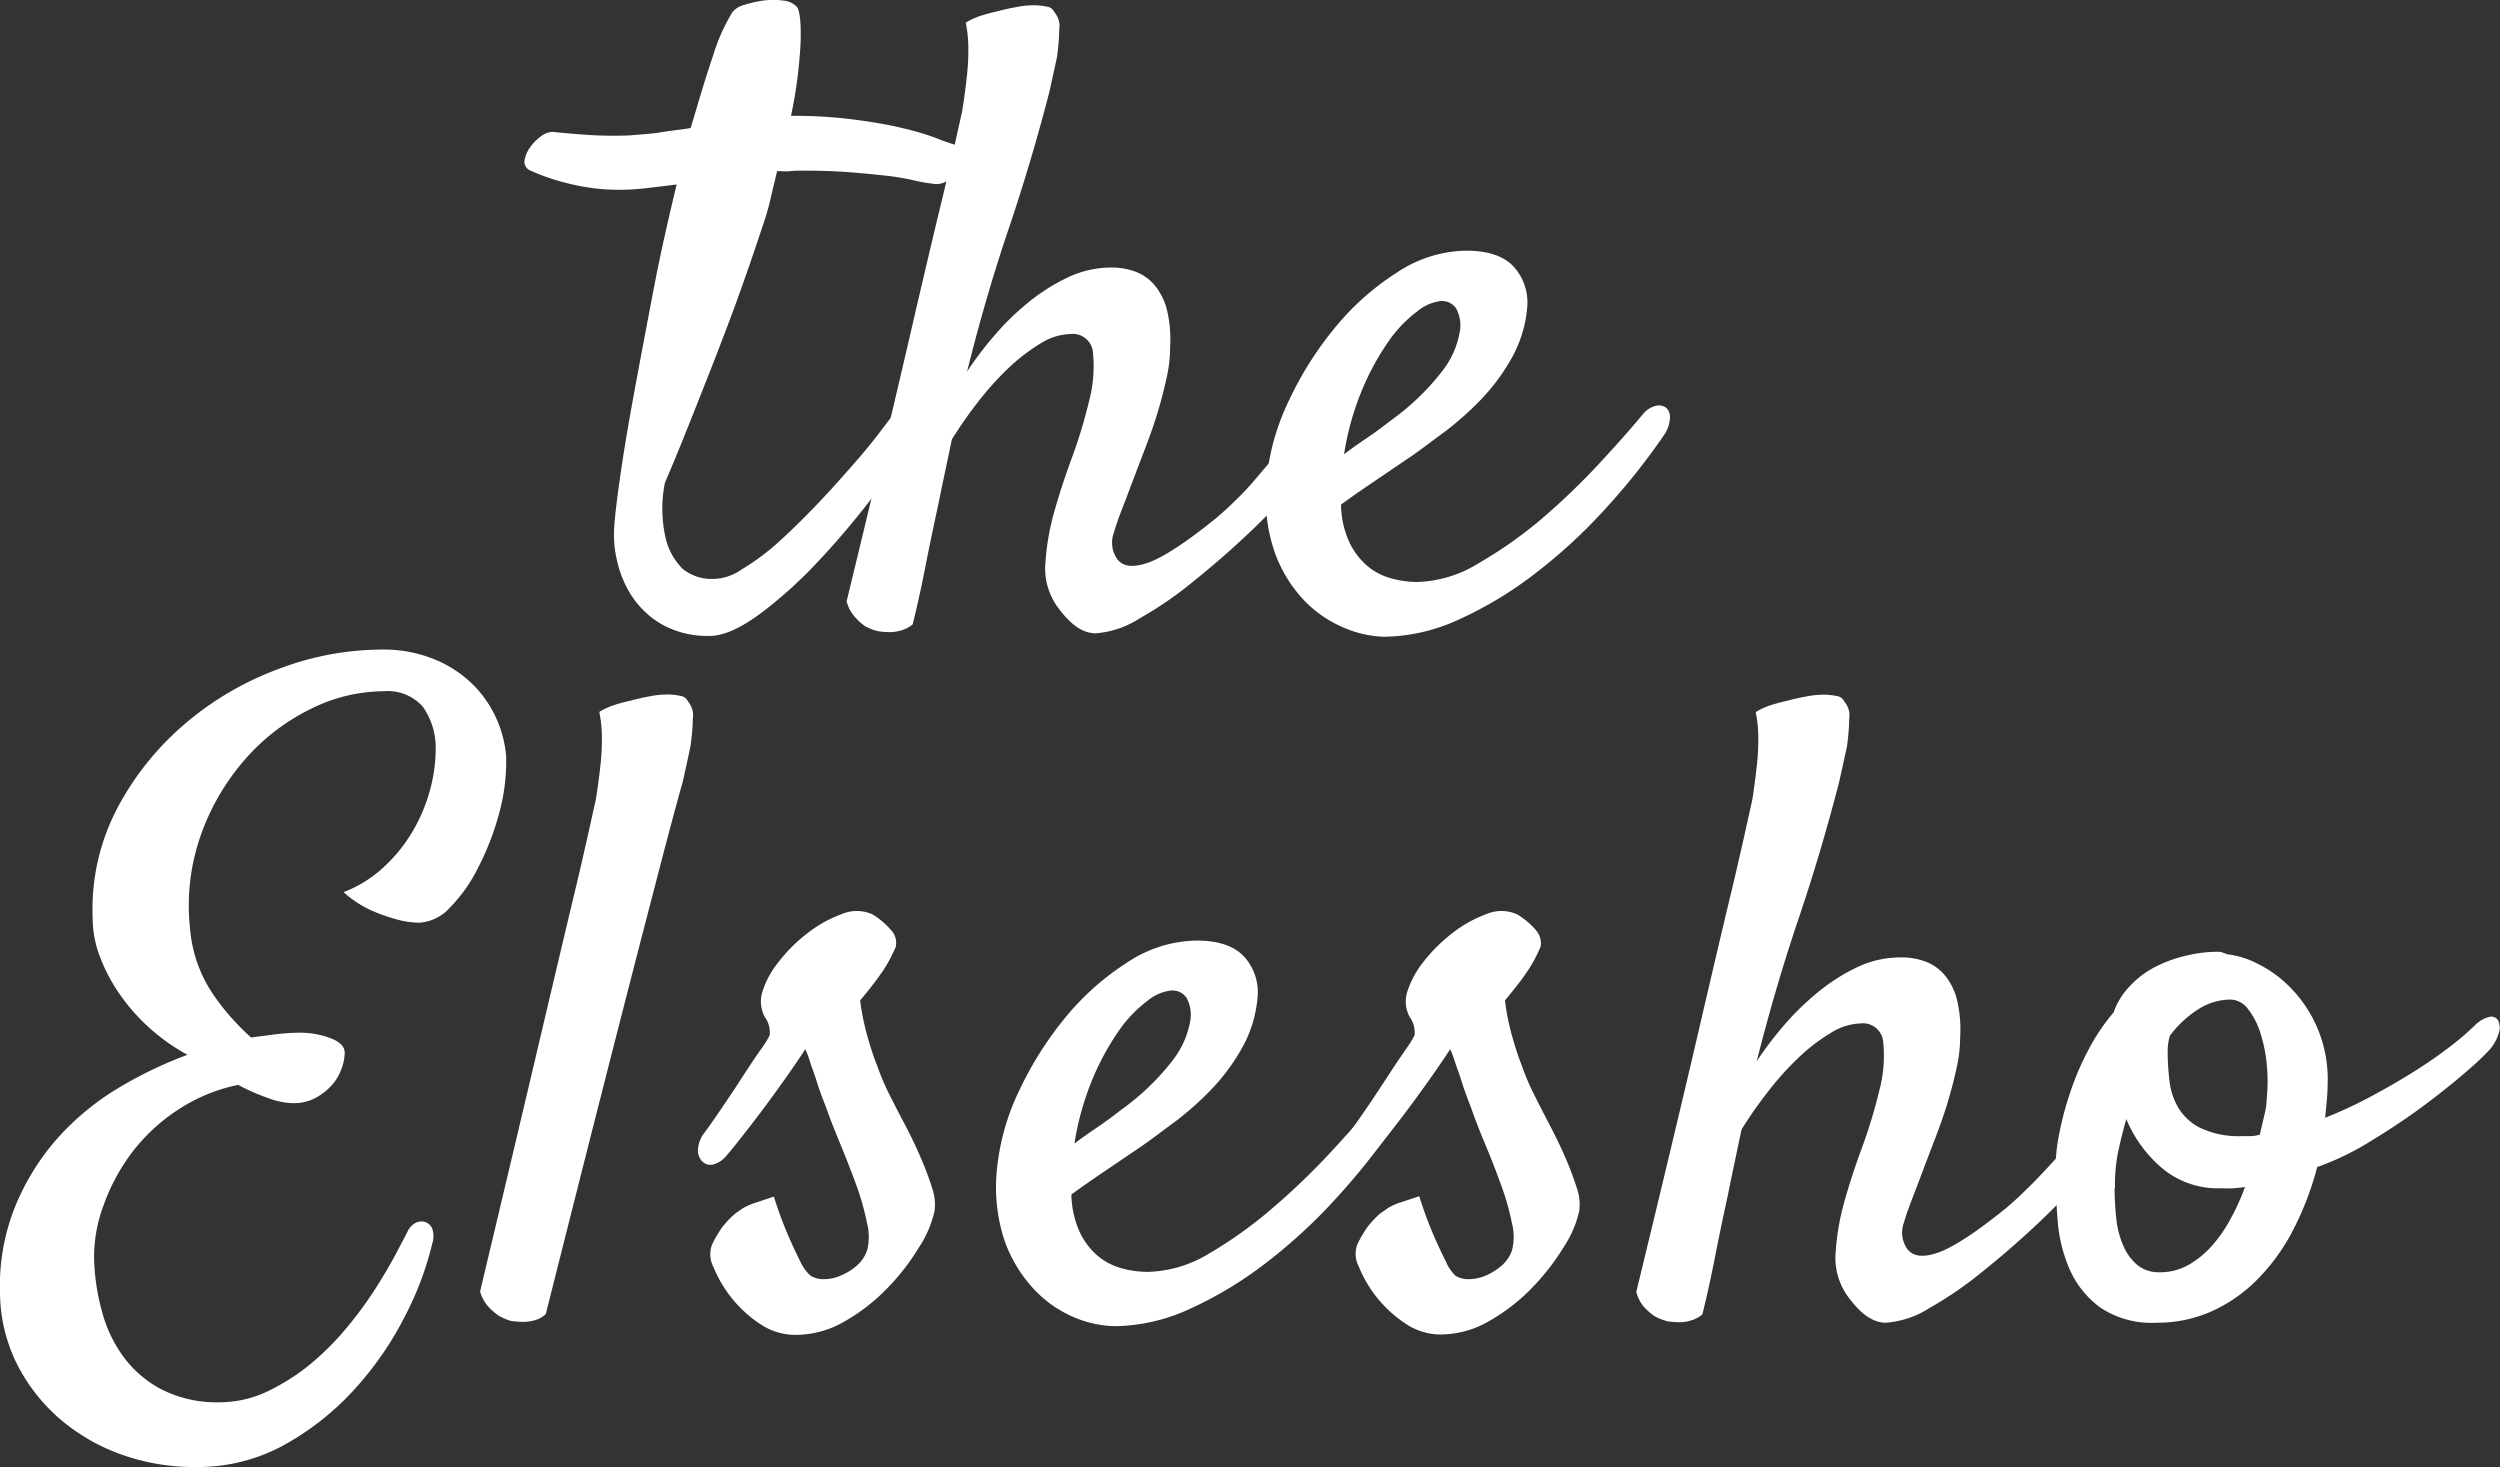
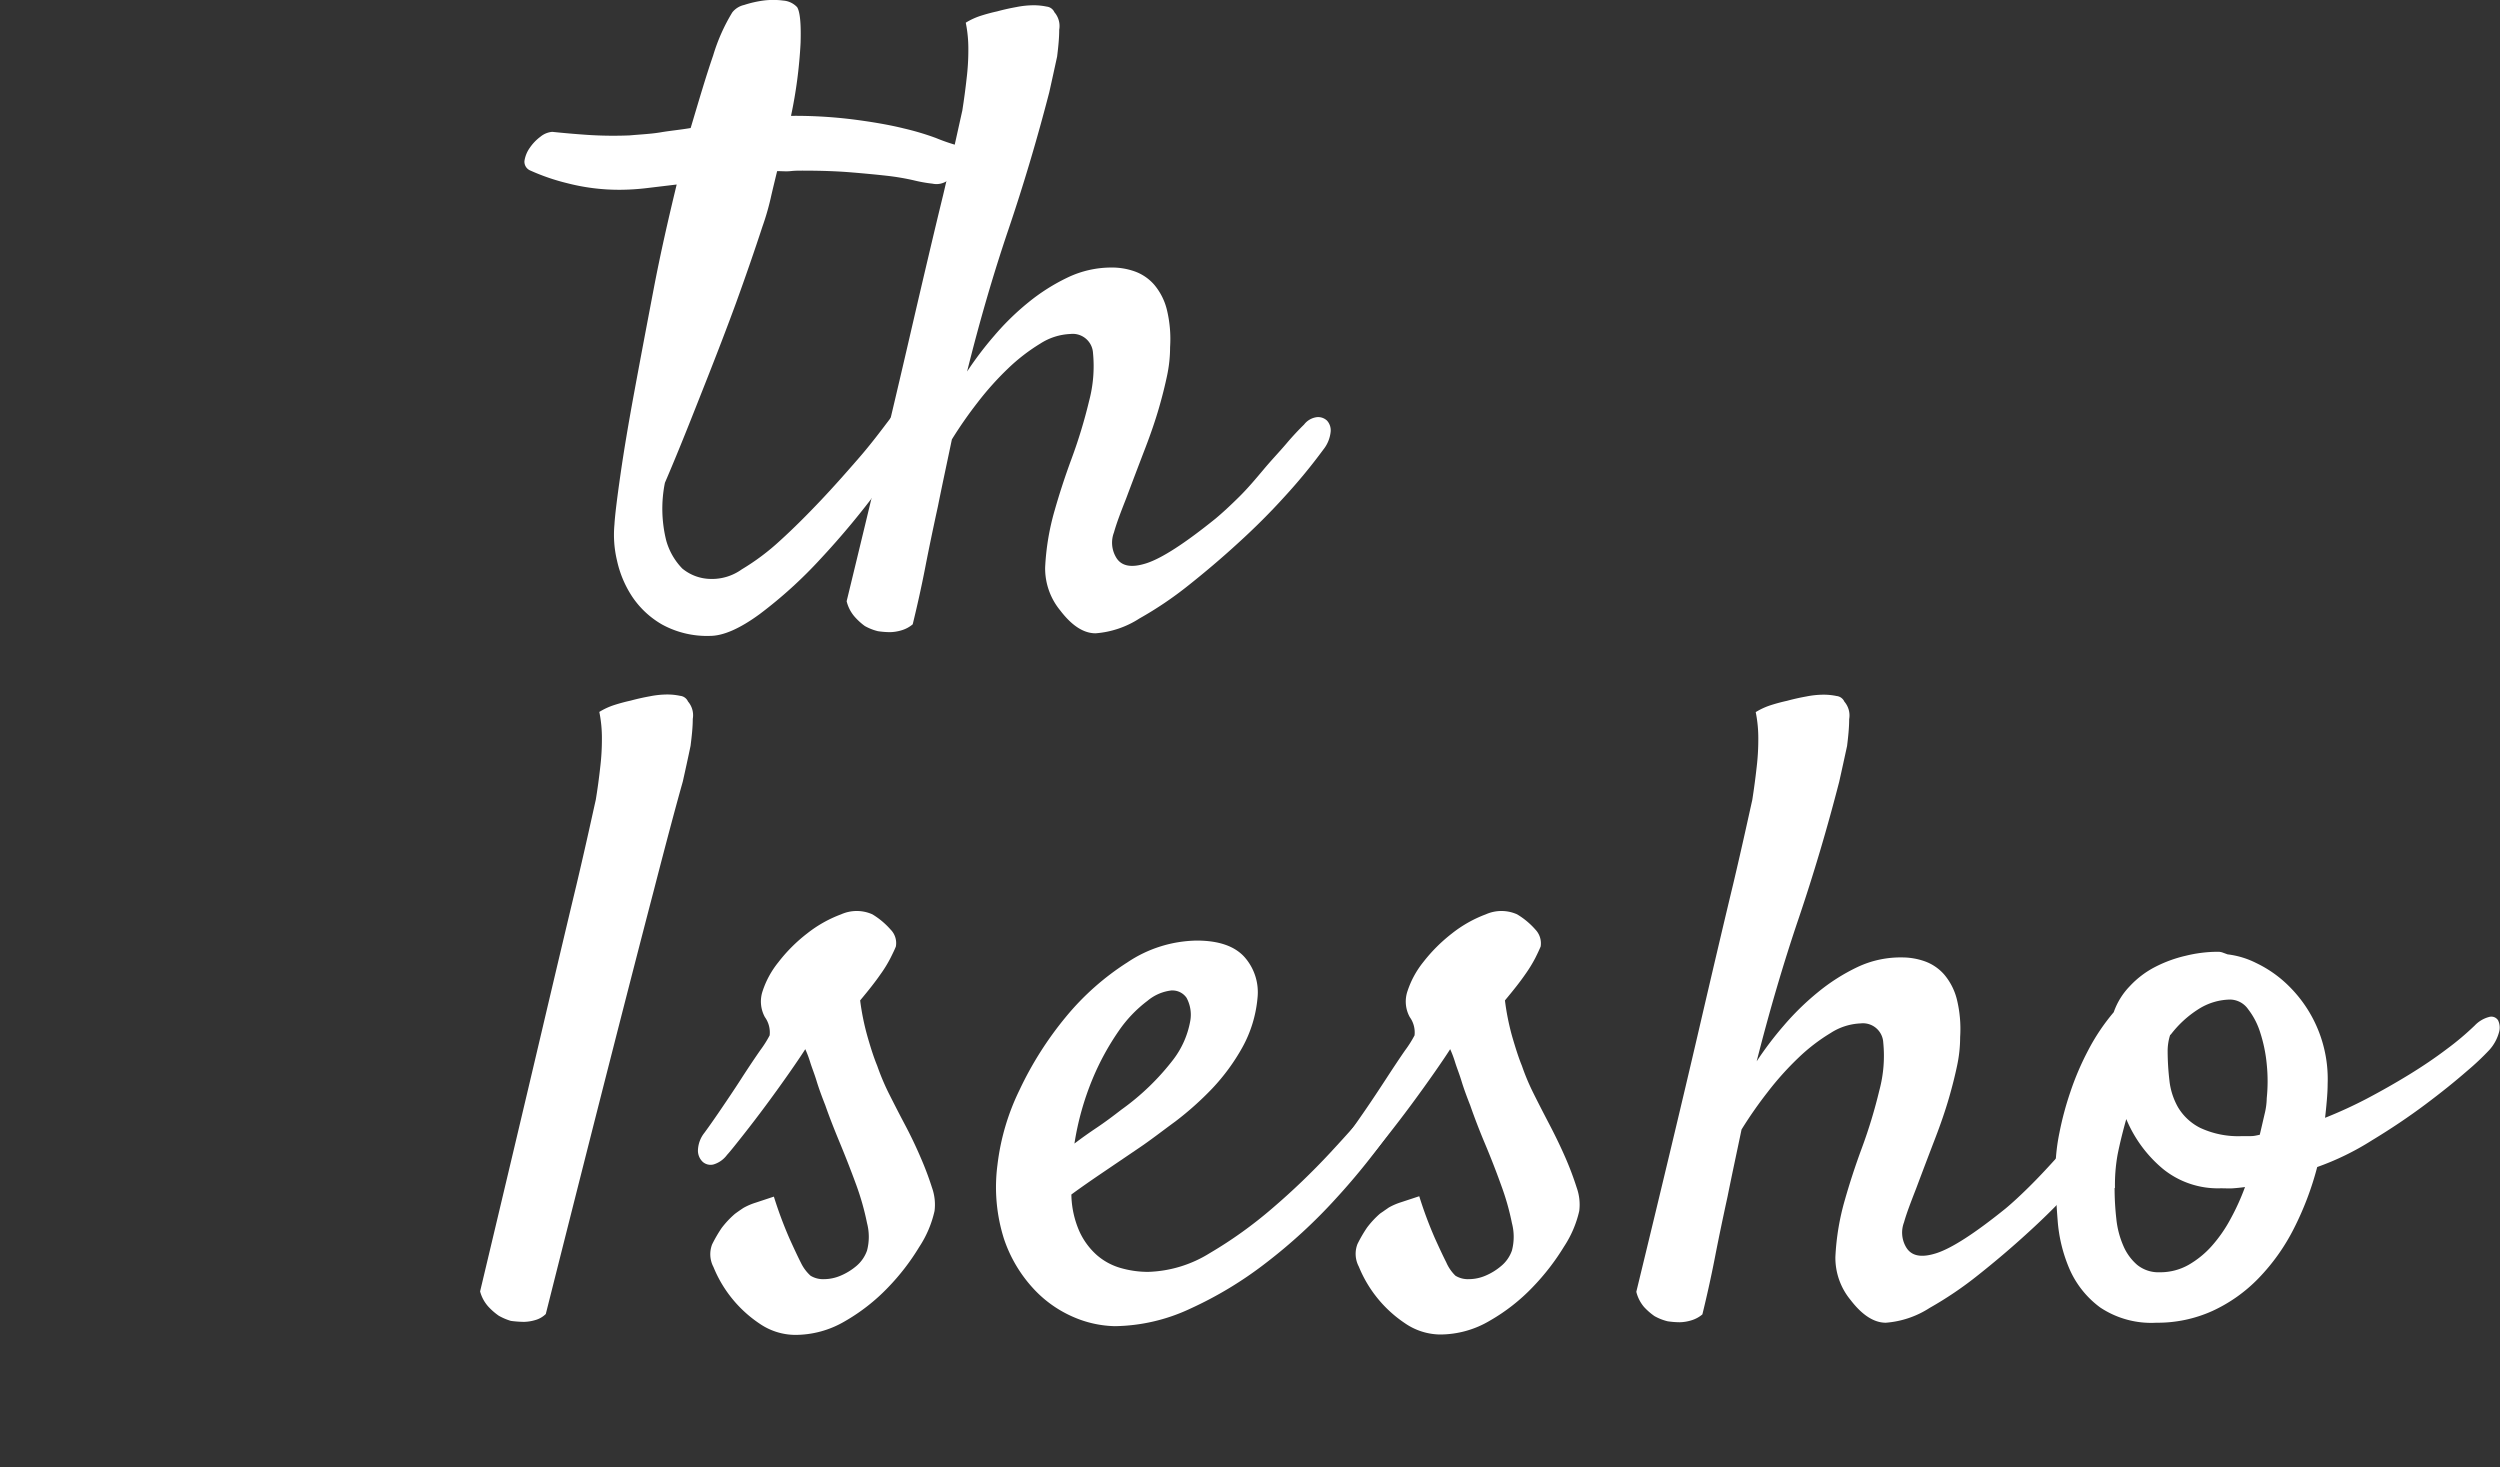
<svg xmlns="http://www.w3.org/2000/svg" id="Layer_1" data-name="Layer 1" viewBox="0 0 261.09 153.22">
  <rect x="0" y="0" width="261.09" height="153.22" fill="#333333" stroke="none" />
  <defs>
    <style>.cls-1{fill:#fff;}</style>
  </defs>
  <path class="cls-1" d="M94.77,44.35a1.56,1.56,0,0,1,1-.68,1.11,1.11,0,0,1,1,.14,1.17,1.17,0,0,1,.41.91,3.66,3.66,0,0,1-.5,1.72,59.07,59.07,0,0,1-4.77,7.45,84.91,84.91,0,0,1-6.22,7.49,46.62,46.62,0,0,1-6.36,5.77q-3.09,2.26-5.17,2.27a9.76,9.76,0,0,1-5-1.18,9.36,9.36,0,0,1-3.13-2.91,11.13,11.13,0,0,1-1.59-3.77,11.56,11.56,0,0,1-.27-3.77c.06-1,.27-2.71.63-5.22s.85-5.42,1.46-8.72,1.28-6.84,2-10.62,1.56-7.44,2.41-10.95l-3.09.37a24.54,24.54,0,0,1-2.82.18,21.62,21.62,0,0,1-5.49-.68,22,22,0,0,1-3.86-1.32,1,1,0,0,1-.64-1,3.17,3.17,0,0,1,.55-1.37,4.86,4.86,0,0,1,1.13-1.18,2.21,2.21,0,0,1,1.23-.5c1.15.12,2.39.23,3.72.32a41.45,41.45,0,0,0,4.36.05C66.86,17.05,68,17,69,16.83s2.1-.27,3.13-.45C73,13.47,73.72,11,74.48,8.8a19.26,19.26,0,0,1,2-4.5,2.19,2.19,0,0,1,1.23-.77,11.29,11.29,0,0,1,2-.46,8.12,8.12,0,0,1,2.09,0,2.21,2.21,0,0,1,1.45.69q.45.72.36,3.72a48.36,48.36,0,0,1-1,7.63,48.62,48.62,0,0,1,6.77.41q3,.4,5,.9a28,28,0,0,1,3.36,1,20,20,0,0,0,1.91.68.92.92,0,0,1,.68.91,3.37,3.37,0,0,1-.27,1.5,3.11,3.11,0,0,1-1.05,1.32,2,2,0,0,1-1.63.36,15.21,15.21,0,0,1-2-.36,25.63,25.63,0,0,0-2.73-.46c-1.06-.12-2.32-.24-3.77-.36s-3.15-.18-5.08-.18c-.37,0-.78,0-1.23.05s-.92,0-1.41,0c-.24,1-.47,1.92-.68,2.86a26.49,26.49,0,0,1-.86,2.95q-1.19,3.64-2.73,7.9c-.91,2.49-2,5.33-3.27,8.54S71,49.8,69.44,53.43a13.77,13.77,0,0,0,.13,6,6.82,6.82,0,0,0,1.68,2.95,4.74,4.74,0,0,0,2.91,1.09,5.33,5.33,0,0,0,3.31-1,24.1,24.1,0,0,0,4-3c1.4-1.27,2.8-2.67,4.23-4.18s2.74-3,4-4.45S92,48,92.87,46.85,94.41,44.84,94.77,44.35Z" transform="translate(0 -3.01)" />
  <path class="cls-1" d="M136.19,47.35a2,2,0,0,1,1.31-.77,1.34,1.34,0,0,1,1.09.36,1.51,1.51,0,0,1,.37,1.23,3.54,3.54,0,0,1-.77,1.81,58.12,58.12,0,0,1-4,4.86q-2.26,2.5-4.86,4.86c-1.72,1.58-3.47,3.06-5.22,4.45A38.18,38.18,0,0,1,119,67.6a9.8,9.8,0,0,1-4.58,1.55c-1.25,0-2.47-.79-3.68-2.37a6.92,6.92,0,0,1-1.59-4.49,25.76,25.76,0,0,1,1-6c.43-1.51,1-3.32,1.77-5.4a52.92,52.92,0,0,0,1.82-6,14.16,14.16,0,0,0,.41-5,2.12,2.12,0,0,0-2.36-2,6.28,6.28,0,0,0-3.14,1,19.45,19.45,0,0,0-3.36,2.59A31.38,31.38,0,0,0,102.13,45a44.13,44.13,0,0,0-2.72,3.9c-.49,2.36-1,4.7-1.46,7-.42,1.93-.86,4-1.31,6.31s-.9,4.28-1.32,6a3.22,3.22,0,0,1-1.18.63,4.44,4.44,0,0,1-1.18.19,8.94,8.94,0,0,1-1.27-.1,5.43,5.43,0,0,1-1.37-.54,6.54,6.54,0,0,1-1.09-1,3.85,3.85,0,0,1-.81-1.59q4.08-16.8,6.44-27T98.5,23.37c1-4.23,1.63-7.17,2-8.81q.27-1.72.45-3.36a24.26,24.26,0,0,0,.18-3,13.64,13.64,0,0,0-.27-2.82,7.22,7.22,0,0,1,1.59-.73q.85-.27,1.68-.45c.66-.18,1.33-.33,2-.45a9.45,9.45,0,0,1,1.81-.19,6.62,6.62,0,0,1,1.37.14,1,1,0,0,1,.81.59,2.2,2.2,0,0,1,.5,1.82c0,.9-.1,1.84-.22,2.81-.25,1.15-.52,2.39-.82,3.73Q107.68,20,105.31,27T101,41.81a35.8,35.8,0,0,1,2.82-3.72,26.92,26.92,0,0,1,3.58-3.5A20.42,20.42,0,0,1,111.48,32a10.58,10.58,0,0,1,4.64-1.05,7.08,7.08,0,0,1,2.4.41,4.89,4.89,0,0,1,2,1.36,6.43,6.43,0,0,1,1.32,2.54,13,13,0,0,1,.36,4,14.3,14.3,0,0,1-.32,3c-.21,1-.5,2.17-.86,3.41s-.83,2.62-1.41,4.13-1.25,3.27-2,5.27c-.55,1.39-1,2.57-1.27,3.54a3,3,0,0,0,.18,2.54c.54,1,1.62,1.2,3.22.68s4-2.07,7.22-4.67c.73-.61,1.55-1.37,2.46-2.27S131.16,53,132,52s1.64-1.83,2.36-2.68S135.7,47.83,136.19,47.35Z" transform="translate(0 -3.01)" />
-   <path class="cls-1" d="M173.79,48.44a70,70,0,0,1-6.18,7.76,55.34,55.34,0,0,1-7.31,6.72,40,40,0,0,1-7.9,4.77,19.14,19.14,0,0,1-7.86,1.82,11.46,11.46,0,0,1-4.31-1,12.29,12.29,0,0,1-4.22-3,14.26,14.26,0,0,1-3-5.17,17.89,17.89,0,0,1-.68-7.72,24.24,24.24,0,0,1,2.32-7.86,35.67,35.67,0,0,1,4.81-7.58,27.4,27.4,0,0,1,6.45-5.72,13.34,13.34,0,0,1,7.22-2.27q3.45,0,5,1.72a5.59,5.59,0,0,1,1.36,4.27,13.07,13.07,0,0,1-1.59,5.18,21.43,21.43,0,0,1-3.13,4.27,32.87,32.87,0,0,1-3.86,3.45c-1.37,1-2.65,2-3.86,2.81l-3.82,2.59c-1.21.82-2.27,1.56-3.18,2.23a9.76,9.76,0,0,0,.82,3.81,7.45,7.45,0,0,0,1.82,2.5,6.45,6.45,0,0,0,2.49,1.36,10.35,10.35,0,0,0,2.86.41,12.87,12.87,0,0,0,6.45-2A44.73,44.73,0,0,0,161,57.2a72.88,72.88,0,0,0,6-5.76q2.78-3,4.59-5.18a2.44,2.44,0,0,1,1.31-.86,1.3,1.3,0,0,1,1.09.18,1.27,1.27,0,0,1,.41,1.09A3.46,3.46,0,0,1,173.79,48.44Zm-23.25-14A4.72,4.72,0,0,0,148,35.54,13.45,13.45,0,0,0,145,38.68a27.06,27.06,0,0,0-2.73,5,28.92,28.92,0,0,0-1.9,6.77c.72-.55,1.51-1.11,2.36-1.68s1.69-1.2,2.54-1.86a25.52,25.52,0,0,0,5.45-5.27,9.18,9.18,0,0,0,1.72-3.91,3.71,3.71,0,0,0-.36-2.5A1.78,1.78,0,0,0,150.54,34.45Z" transform="translate(0 -3.01)" />
-   <path class="cls-1" d="M20.53,156.22a22.65,22.65,0,0,1-8-1.36,20.39,20.39,0,0,1-6.45-3.81,18.81,18.81,0,0,1-4.4-5.77A17,17,0,0,1,0,138.06,22.19,22.19,0,0,1,1.59,129,25,25,0,0,1,6,121.89a27.47,27.47,0,0,1,6.31-5.22,42.87,42.87,0,0,1,7.27-3.5,20.77,20.77,0,0,1-3.77-2.63,20.09,20.09,0,0,1-3.13-3.45,17.94,17.94,0,0,1-2.18-4,11.27,11.27,0,0,1-.82-4.18,22.62,22.62,0,0,1,2.59-11.53,29.91,29.91,0,0,1,7.13-8.85,32.24,32.24,0,0,1,9.76-5.68,30.43,30.43,0,0,1,10.58-2A14,14,0,0,1,45.69,72a12.35,12.35,0,0,1,4,2.81A12,12,0,0,1,52.86,82a20.45,20.45,0,0,1-.77,6.09,28.2,28.2,0,0,1-2.18,5.58A16.13,16.13,0,0,1,47,97.78a4.69,4.69,0,0,1-3.18,1.59A8.92,8.92,0,0,1,41.33,99a17.87,17.87,0,0,1-2.55-.91,11.32,11.32,0,0,1-2.9-1.91,12.83,12.83,0,0,0,4.17-2.59,16.18,16.18,0,0,0,3.05-3.77,17.33,17.33,0,0,0,1.81-4.31,16.17,16.17,0,0,0,.59-4.22,7.41,7.41,0,0,0-1.36-4.5,4.93,4.93,0,0,0-4.09-1.59,17.24,17.24,0,0,0-7.62,1.86,21.78,21.78,0,0,0-6.77,5.18A24.23,24.23,0,0,0,21,90.15a22.13,22.13,0,0,0-1.14,9.95,14.21,14.21,0,0,0,2.5,6.9,24.92,24.92,0,0,0,3.86,4.36L29,111a22.68,22.68,0,0,1,2.37-.14,9.07,9.07,0,0,1,3.08.55c1,.36,1.55.88,1.55,1.54a5.09,5.09,0,0,1-.32,1.64,5.18,5.18,0,0,1-1,1.72,6.24,6.24,0,0,1-1.73,1.36,4.79,4.79,0,0,1-2.36.55,8,8,0,0,1-2.64-.55,21.77,21.77,0,0,1-3.08-1.36,18.13,18.13,0,0,0-6.27,2.59,19.36,19.36,0,0,0-4.77,4.41,20.64,20.64,0,0,0-3,5.54,15.37,15.37,0,0,0-1,5.81,23,23,0,0,0,.82,5.31,14,14,0,0,0,2.27,4.77,11.62,11.62,0,0,0,4,3.4,12.77,12.77,0,0,0,6,1.32,11.74,11.74,0,0,0,5-1.13,22.22,22.22,0,0,0,4.5-2.86,29.26,29.26,0,0,0,3.81-3.82,40.39,40.39,0,0,0,3-4.09c.84-1.33,1.56-2.54,2.13-3.63s1-1.87,1.23-2.36a1.86,1.86,0,0,1,.77-.82,1.32,1.32,0,0,1,1-.13,1.19,1.19,0,0,1,.77.68,2.46,2.46,0,0,1,0,1.63,32.71,32.71,0,0,1-2.72,7.31,34.66,34.66,0,0,1-5.14,7.59,28.79,28.79,0,0,1-7.35,5.95A18.7,18.7,0,0,1,20.53,156.22Z" transform="translate(0 -3.01)" />
  <path class="cls-1" d="M50.14,137.88q4-16.8,6.4-27t3.68-15.53c1-4.23,1.63-7.17,2-8.81.19-1.15.34-2.27.46-3.36a24.26,24.26,0,0,0,.18-3,13.64,13.64,0,0,0-.27-2.82,7.22,7.22,0,0,1,1.59-.73q.85-.27,1.68-.45c.66-.18,1.33-.33,2-.45a9.45,9.45,0,0,1,1.81-.19,6.45,6.45,0,0,1,1.36.14,1,1,0,0,1,.82.59,2.2,2.2,0,0,1,.5,1.82c0,.9-.11,1.84-.23,2.81-.24,1.15-.51,2.39-.81,3.73q-1.1,3.9-3,11.26-1.64,6.27-4.4,17.07T57,140.24a2.54,2.54,0,0,1-1.09.63,4.44,4.44,0,0,1-1.18.19,11.33,11.33,0,0,1-1.37-.1,6,6,0,0,1-1.27-.54,6.54,6.54,0,0,1-1.09-.95A3.85,3.85,0,0,1,50.14,137.88Z" transform="translate(0 -3.01)" />
  <path class="cls-1" d="M84.65,136.24a2.5,2.5,0,0,0,1.41.36,4.46,4.46,0,0,0,1.72-.36,6.39,6.39,0,0,0,1.64-1,3.72,3.72,0,0,0,1.13-1.63,5.65,5.65,0,0,0,0-2.86,27.29,27.29,0,0,0-1.13-4c-.52-1.42-1.08-2.86-1.68-4.31s-1.13-2.79-1.55-4c-.36-.91-.67-1.75-.91-2.54s-.47-1.32-.68-2a11,11,0,0,0-.5-1.32c-.3.48-.83,1.27-1.59,2.36s-1.57,2.22-2.45,3.41-1.71,2.27-2.5,3.27-1.33,1.68-1.63,2a2.73,2.73,0,0,1-1.41,1,1.24,1.24,0,0,1-1.13-.27,1.62,1.62,0,0,1-.5-1.18,3.09,3.09,0,0,1,.68-1.86c.36-.49.91-1.26,1.63-2.32s1.46-2.15,2.18-3.27,1.39-2.12,2-3a11.74,11.74,0,0,0,1-1.58,2.75,2.75,0,0,0-.5-1.91,3.4,3.4,0,0,1-.23-2.73,9.5,9.5,0,0,1,1.64-3,16.52,16.52,0,0,1,3-3,13,13,0,0,1,3.55-2,4,4,0,0,1,3.27,0,8.08,8.08,0,0,1,1.9,1.59,2,2,0,0,1,.55,1.77c-.12.31-.31.7-.55,1.18a13.2,13.2,0,0,1-1.09,1.77c-.48.7-1.18,1.59-2.09,2.68a25.72,25.72,0,0,0,.78,3.82c.33,1.15.65,2.15,1,3a25,25,0,0,0,1.18,2.82c.55,1.09,1.12,2.21,1.73,3.36s1.15,2.29,1.63,3.41a32.24,32.24,0,0,1,1.18,3.13,5.29,5.29,0,0,1,.27,2.45A11.32,11.32,0,0,1,96,133.24a23.73,23.73,0,0,1-3.26,4.23A20,20,0,0,1,88.23,141,10.2,10.2,0,0,1,83,142.42a6.63,6.63,0,0,1-3.68-1.18,13,13,0,0,1-4.81-5.91,2.87,2.87,0,0,1-.14-2.36,14.45,14.45,0,0,1,1-1.72,9.69,9.69,0,0,1,1.37-1.46q.36-.27.9-.63a6.75,6.75,0,0,1,1.28-.55l1.9-.63a42.45,42.45,0,0,0,1.64,4.4c.48,1.06.87,1.89,1.18,2.5A4.35,4.35,0,0,0,84.65,136.24Z" transform="translate(0 -3.01)" />
  <path class="cls-1" d="M145.68,120.44a70,70,0,0,1-6.18,7.76,55.34,55.34,0,0,1-7.31,6.72,40,40,0,0,1-7.9,4.77,19.1,19.1,0,0,1-7.86,1.82,11.46,11.46,0,0,1-4.31-.95,12.29,12.29,0,0,1-4.22-3,14.41,14.41,0,0,1-3.05-5.17,17.89,17.89,0,0,1-.68-7.72,24.24,24.24,0,0,1,2.32-7.86,36.07,36.07,0,0,1,4.81-7.58,27.4,27.4,0,0,1,6.45-5.72,13.34,13.34,0,0,1,7.22-2.27q3.45,0,5,1.72a5.55,5.55,0,0,1,1.36,4.27,13.07,13.07,0,0,1-1.59,5.18,21.43,21.43,0,0,1-3.13,4.27,32.87,32.87,0,0,1-3.86,3.45c-1.37,1-2.65,2-3.86,2.81l-3.82,2.59c-1.21.82-2.27,1.56-3.18,2.23a9.94,9.94,0,0,0,.82,3.81,7.45,7.45,0,0,0,1.82,2.5,6.52,6.52,0,0,0,2.49,1.36,10.37,10.37,0,0,0,2.87.41,12.87,12.87,0,0,0,6.44-1.95,44.73,44.73,0,0,0,6.59-4.73,72.88,72.88,0,0,0,6-5.76q2.78-3,4.59-5.18a2.42,2.42,0,0,1,1.32-.86,1.31,1.31,0,0,1,1.09.18,1.3,1.3,0,0,1,.4,1.09A3.46,3.46,0,0,1,145.68,120.44Zm-23.25-14a4.72,4.72,0,0,0-2.59,1.09,13.45,13.45,0,0,0-3,3.14,27.06,27.06,0,0,0-2.73,5,29.41,29.41,0,0,0-1.9,6.77c.72-.55,1.51-1.11,2.36-1.68s1.69-1.2,2.54-1.86a25.52,25.52,0,0,0,5.45-5.27,9.35,9.35,0,0,0,1.73-3.91,3.71,3.71,0,0,0-.37-2.5A1.78,1.78,0,0,0,122.43,106.45Z" transform="translate(0 -3.01)" />
  <path class="cls-1" d="M152,136.24a2.49,2.49,0,0,0,1.4.36,4.47,4.47,0,0,0,1.73-.36,6.34,6.34,0,0,0,1.63-1,3.66,3.66,0,0,0,1.14-1.63,5.65,5.65,0,0,0,0-2.86,26.21,26.21,0,0,0-1.14-4c-.51-1.42-1.07-2.86-1.68-4.31s-1.12-2.79-1.54-4c-.36-.91-.67-1.75-.91-2.54s-.47-1.32-.68-2a11,11,0,0,0-.5-1.32c-.3.48-.83,1.27-1.59,2.36s-1.57,2.22-2.45,3.41-1.71,2.27-2.5,3.27-1.33,1.68-1.63,2a2.77,2.77,0,0,1-1.41,1,1.26,1.26,0,0,1-1.14-.27,1.66,1.66,0,0,1-.5-1.18,3.18,3.18,0,0,1,.69-1.86c.36-.49.9-1.26,1.63-2.32s1.45-2.15,2.18-3.27,1.39-2.12,2-3a11.74,11.74,0,0,0,1-1.58,2.75,2.75,0,0,0-.5-1.91,3.36,3.36,0,0,1-.23-2.73,9.65,9.65,0,0,1,1.63-3,16.91,16.91,0,0,1,3-3,13.05,13.05,0,0,1,3.54-2,4,4,0,0,1,3.27,0,8,8,0,0,1,1.91,1.59,2.08,2.08,0,0,1,.55,1.77c-.13.31-.31.7-.55,1.18a14.33,14.33,0,0,1-1.09,1.77c-.48.7-1.18,1.59-2.09,2.68a25.76,25.76,0,0,0,.77,3.82c.34,1.15.65,2.15,1,3a23.23,23.23,0,0,0,1.18,2.82c.54,1.09,1.12,2.21,1.72,3.36s1.15,2.29,1.64,3.41a32.24,32.24,0,0,1,1.18,3.13,5.29,5.29,0,0,1,.27,2.45,11.32,11.32,0,0,1-1.59,3.72,24.28,24.28,0,0,1-3.27,4.23,19.73,19.73,0,0,1-4.45,3.49,10.2,10.2,0,0,1-5.22,1.46,6.6,6.6,0,0,1-3.68-1.18,13,13,0,0,1-4.81-5.91,2.84,2.84,0,0,1-.14-2.36,14.45,14.45,0,0,1,1-1.72,9.55,9.55,0,0,1,1.36-1.46l.91-.63a6.62,6.62,0,0,1,1.27-.55l1.91-.63a42.45,42.45,0,0,0,1.64,4.4c.48,1.06.87,1.89,1.18,2.5A4.35,4.35,0,0,0,152,136.24Z" transform="translate(0 -3.01)" />
  <path class="cls-1" d="M218.7,119.35a2,2,0,0,1,1.32-.77,1.33,1.33,0,0,1,1.08.36,1.51,1.51,0,0,1,.37,1.23,3.54,3.54,0,0,1-.77,1.81,58.12,58.12,0,0,1-4,4.86q-2.26,2.5-4.86,4.86c-1.72,1.58-3.47,3.06-5.22,4.45a38.18,38.18,0,0,1-5.09,3.45,9.8,9.8,0,0,1-4.58,1.55q-1.86,0-3.68-2.37a6.92,6.92,0,0,1-1.59-4.49,25.76,25.76,0,0,1,1-6c.43-1.51,1-3.32,1.77-5.4a52.92,52.92,0,0,0,1.82-6,13.93,13.93,0,0,0,.41-5,2.12,2.12,0,0,0-2.36-2,6.22,6.22,0,0,0-3.13,1,19.12,19.12,0,0,0-3.37,2.59,31.38,31.38,0,0,0-3.22,3.59,44.13,44.13,0,0,0-2.72,3.9c-.49,2.36-1,4.7-1.46,7-.42,1.93-.86,4-1.31,6.31s-.9,4.28-1.32,6a3.22,3.22,0,0,1-1.18.63,4.44,4.44,0,0,1-1.18.19,8.94,8.94,0,0,1-1.27-.1,5.43,5.43,0,0,1-1.37-.54,6.54,6.54,0,0,1-1.09-.95,3.85,3.85,0,0,1-.81-1.59q4.08-16.8,6.45-27T181,95.37c1-4.23,1.63-7.17,2-8.81q.27-1.73.45-3.36a24.26,24.26,0,0,0,.18-3,13.64,13.64,0,0,0-.27-2.82,7.22,7.22,0,0,1,1.59-.73q.85-.27,1.68-.45c.66-.18,1.33-.33,2-.45a9.45,9.45,0,0,1,1.81-.19,6.62,6.62,0,0,1,1.37.14,1,1,0,0,1,.81.59,2.2,2.2,0,0,1,.5,1.82c0,.9-.1,1.84-.22,2.81-.25,1.15-.52,2.39-.82,3.73Q190.19,92,187.82,99t-4.36,14.85a35.8,35.8,0,0,1,2.82-3.72,27.53,27.53,0,0,1,3.58-3.5A20.22,20.22,0,0,1,194,104a10.5,10.5,0,0,1,4.63-1,7.08,7.08,0,0,1,2.4.41,4.89,4.89,0,0,1,2,1.36,6.43,6.43,0,0,1,1.32,2.54,13,13,0,0,1,.36,4,14.3,14.3,0,0,1-.32,3c-.21,1-.5,2.17-.86,3.41s-.83,2.62-1.41,4.13-1.25,3.27-2,5.27c-.54,1.39-1,2.57-1.27,3.54a3,3,0,0,0,.18,2.54c.55,1,1.62,1.2,3.22.68s4-2.07,7.22-4.67c.73-.61,1.55-1.37,2.46-2.27s1.78-1.83,2.63-2.77,1.64-1.83,2.36-2.68S218.21,119.83,218.7,119.35Z" transform="translate(0 -3.01)" />
  <path class="cls-1" d="M242,124.89a31.88,31.88,0,0,1-2.45,6.45,21.19,21.19,0,0,1-3.68,5.17,16,16,0,0,1-4.81,3.41,13.89,13.89,0,0,1-5.86,1.23,9.6,9.6,0,0,1-5.86-1.59,9.9,9.9,0,0,1-3.18-3.95,15.76,15.76,0,0,1-1.27-5.18c-.15-1.88-.23-3.63-.23-5.27a20.15,20.15,0,0,1,.41-3.81,33.06,33.06,0,0,1,1.14-4.27,29.12,29.12,0,0,1,1.86-4.36,21.49,21.49,0,0,1,2.68-4,7.39,7.39,0,0,1,1.68-2.72,9.63,9.63,0,0,1,2.63-2,13.66,13.66,0,0,1,3.23-1.18,14.09,14.09,0,0,1,3.36-.41,1.39,1.39,0,0,1,.5.09l.49.18a9,9,0,0,1,3,.91,12.42,12.42,0,0,1,3.45,2.45,13.64,13.64,0,0,1,4,10.17q0,.73-.09,1.77t-.18,1.77a46.56,46.56,0,0,0,4.36-2q2.26-1.19,4.4-2.5t3.95-2.68a29.2,29.2,0,0,0,2.91-2.45,3.2,3.2,0,0,1,1.54-.91.83.83,0,0,1,.91.36,1.75,1.75,0,0,1,.09,1.27,4.51,4.51,0,0,1-1,1.82,27.15,27.15,0,0,1-2.31,2.18c-1.25,1.09-2.71,2.27-4.41,3.54s-3.54,2.51-5.54,3.72A28.33,28.33,0,0,1,242,124.89Zm-21.16,2.18a28.56,28.56,0,0,0,.18,3.22,9.4,9.4,0,0,0,.73,2.82,5.44,5.44,0,0,0,1.45,2,3.53,3.53,0,0,0,2.36.77,6,6,0,0,0,3-.77,9.69,9.69,0,0,0,2.45-2,14.66,14.66,0,0,0,1.95-2.82,24.1,24.1,0,0,0,1.5-3.31c-.42.06-.83.1-1.23.13s-.83,0-1.31,0a9.1,9.1,0,0,1-6-2,13.52,13.52,0,0,1-3.86-5.23c-.36,1.28-.67,2.52-.91,3.73A17.75,17.75,0,0,0,220.88,127.07Zm5.81-16a5.54,5.54,0,0,0-.27,1.73,27,27,0,0,0,.18,3,7.24,7.24,0,0,0,.91,2.86,5.67,5.67,0,0,0,2.31,2.14,9.4,9.4,0,0,0,4.41.86c.3,0,.6,0,.91,0s.6-.08.9-.14c.19-.79.35-1.5.5-2.14a7.38,7.38,0,0,0,.23-1.68,17.45,17.45,0,0,0,0-3.54,15.38,15.38,0,0,0-.68-3.31,7.72,7.72,0,0,0-1.27-2.45,2.33,2.33,0,0,0-1.86-1,6.34,6.34,0,0,0-3.32,1A11.09,11.09,0,0,0,226.69,111.08Z" transform="translate(0 -3.01)" />
</svg>